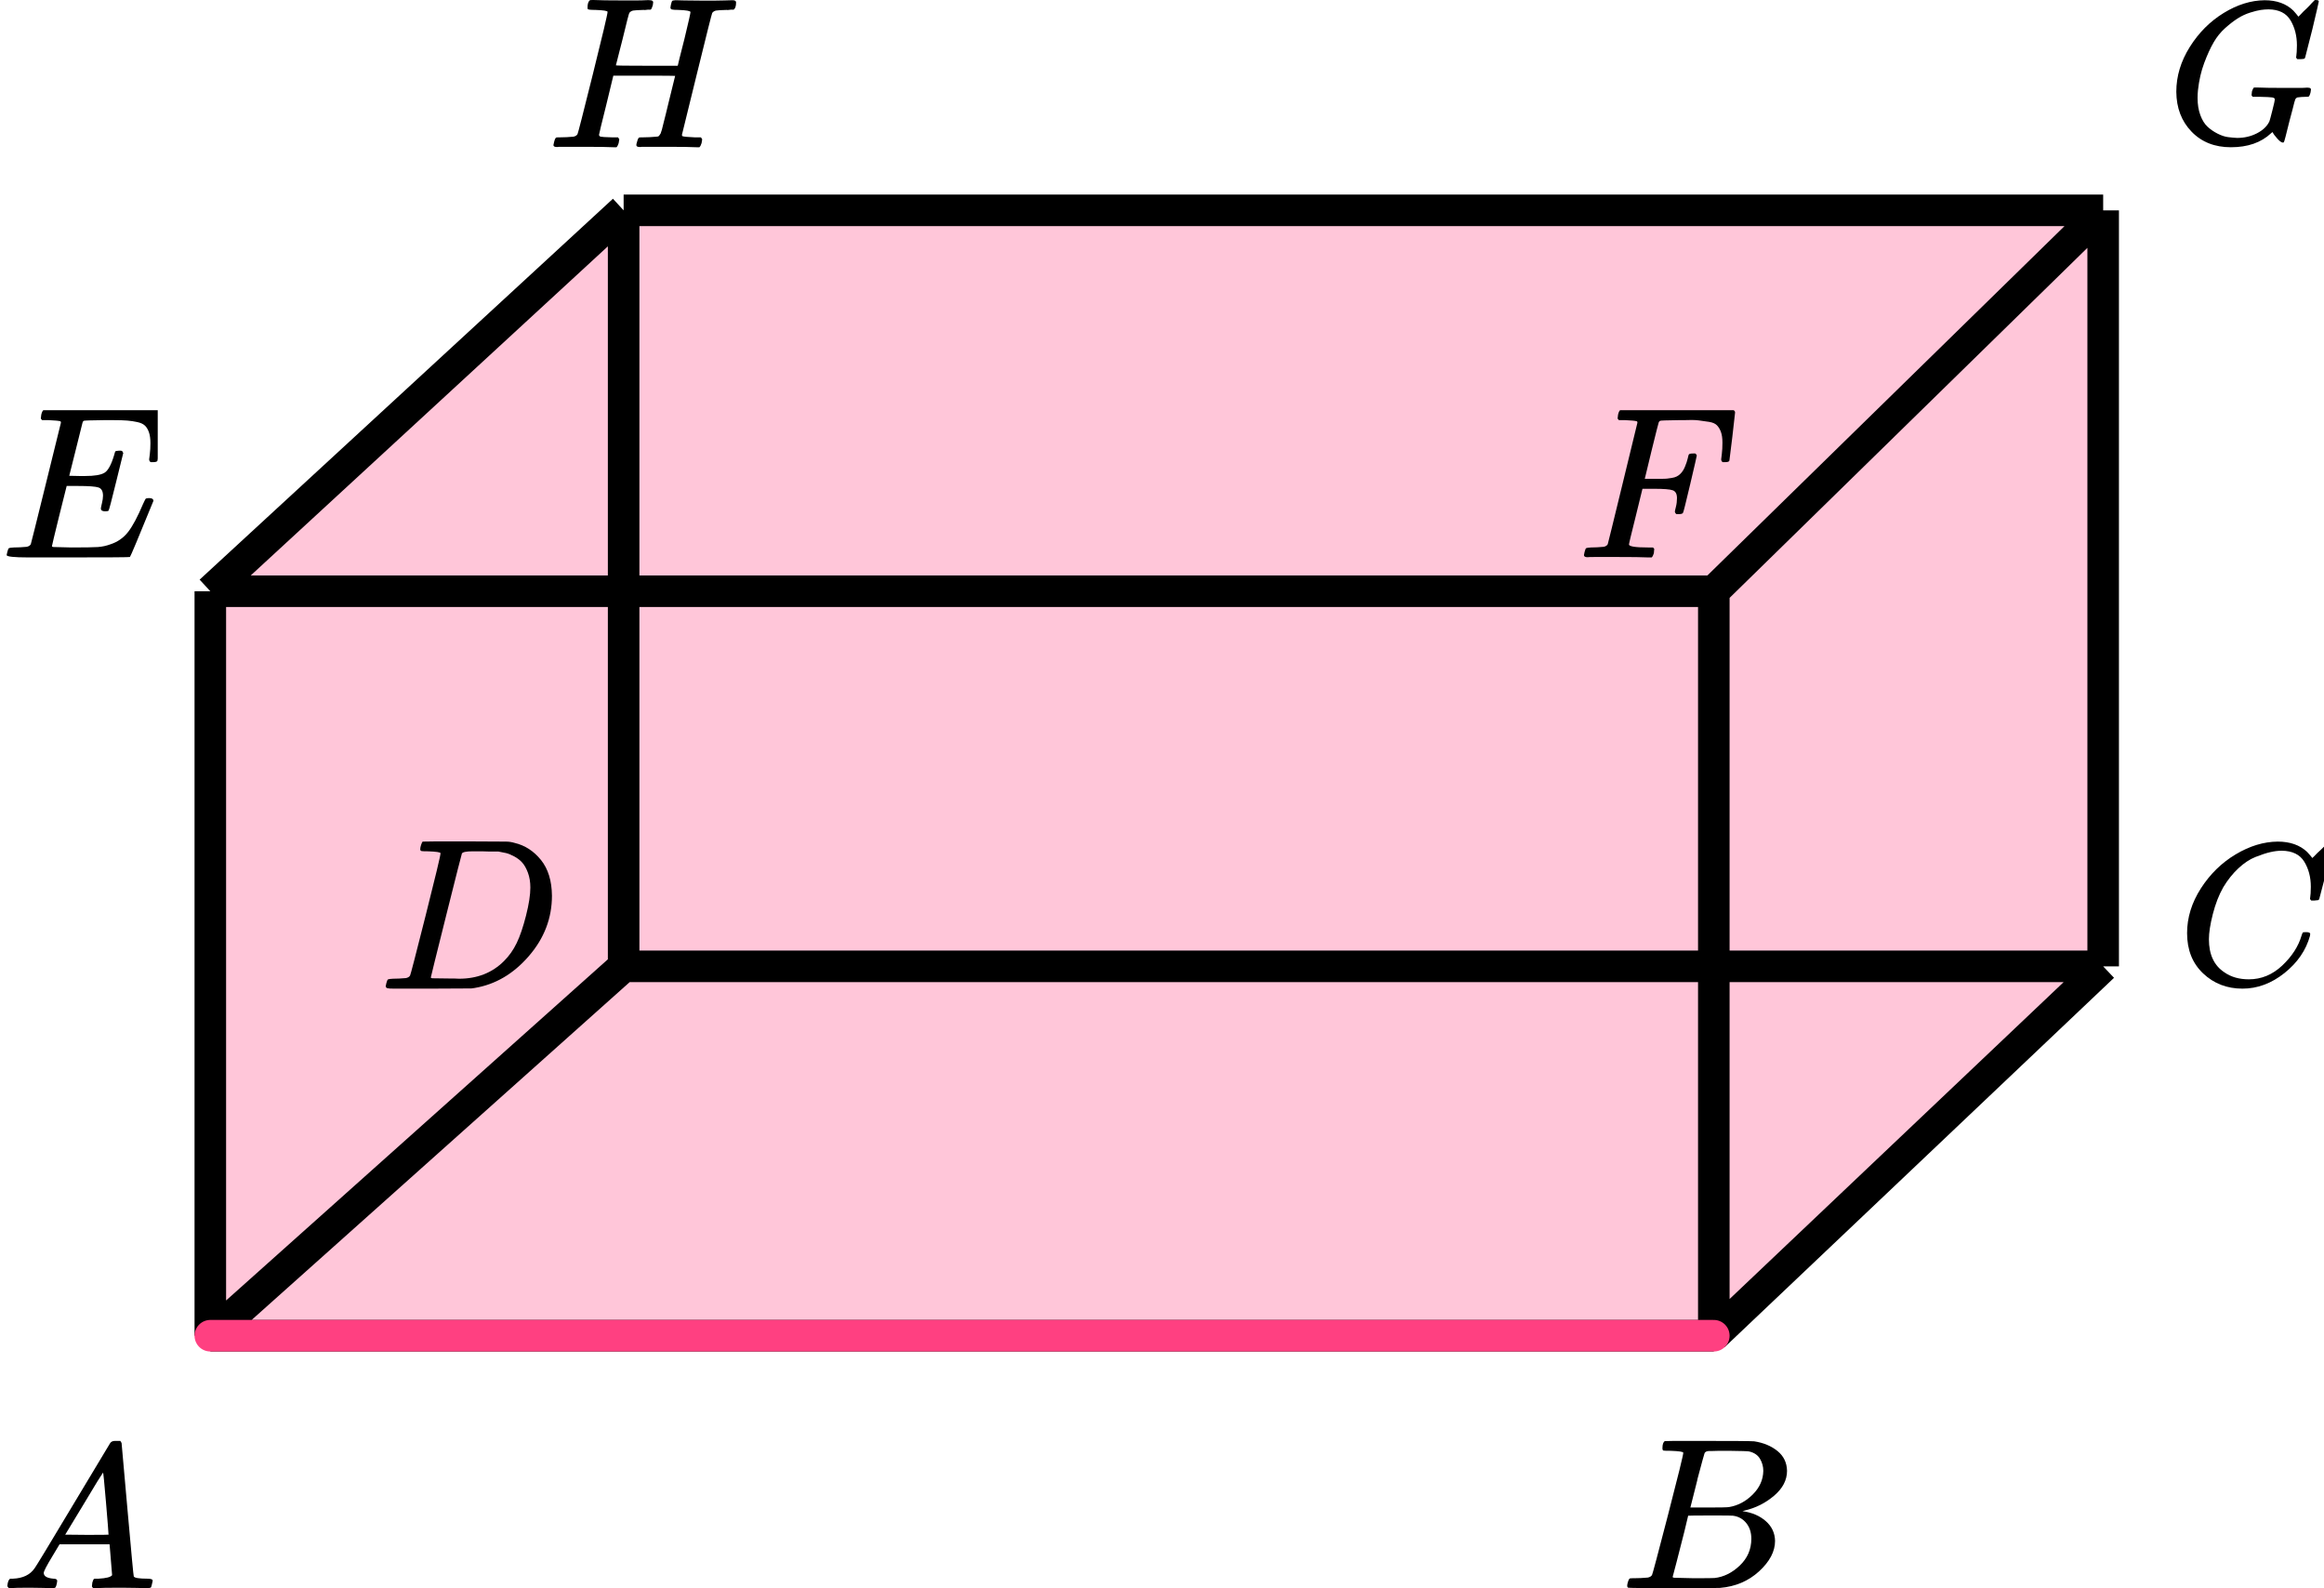
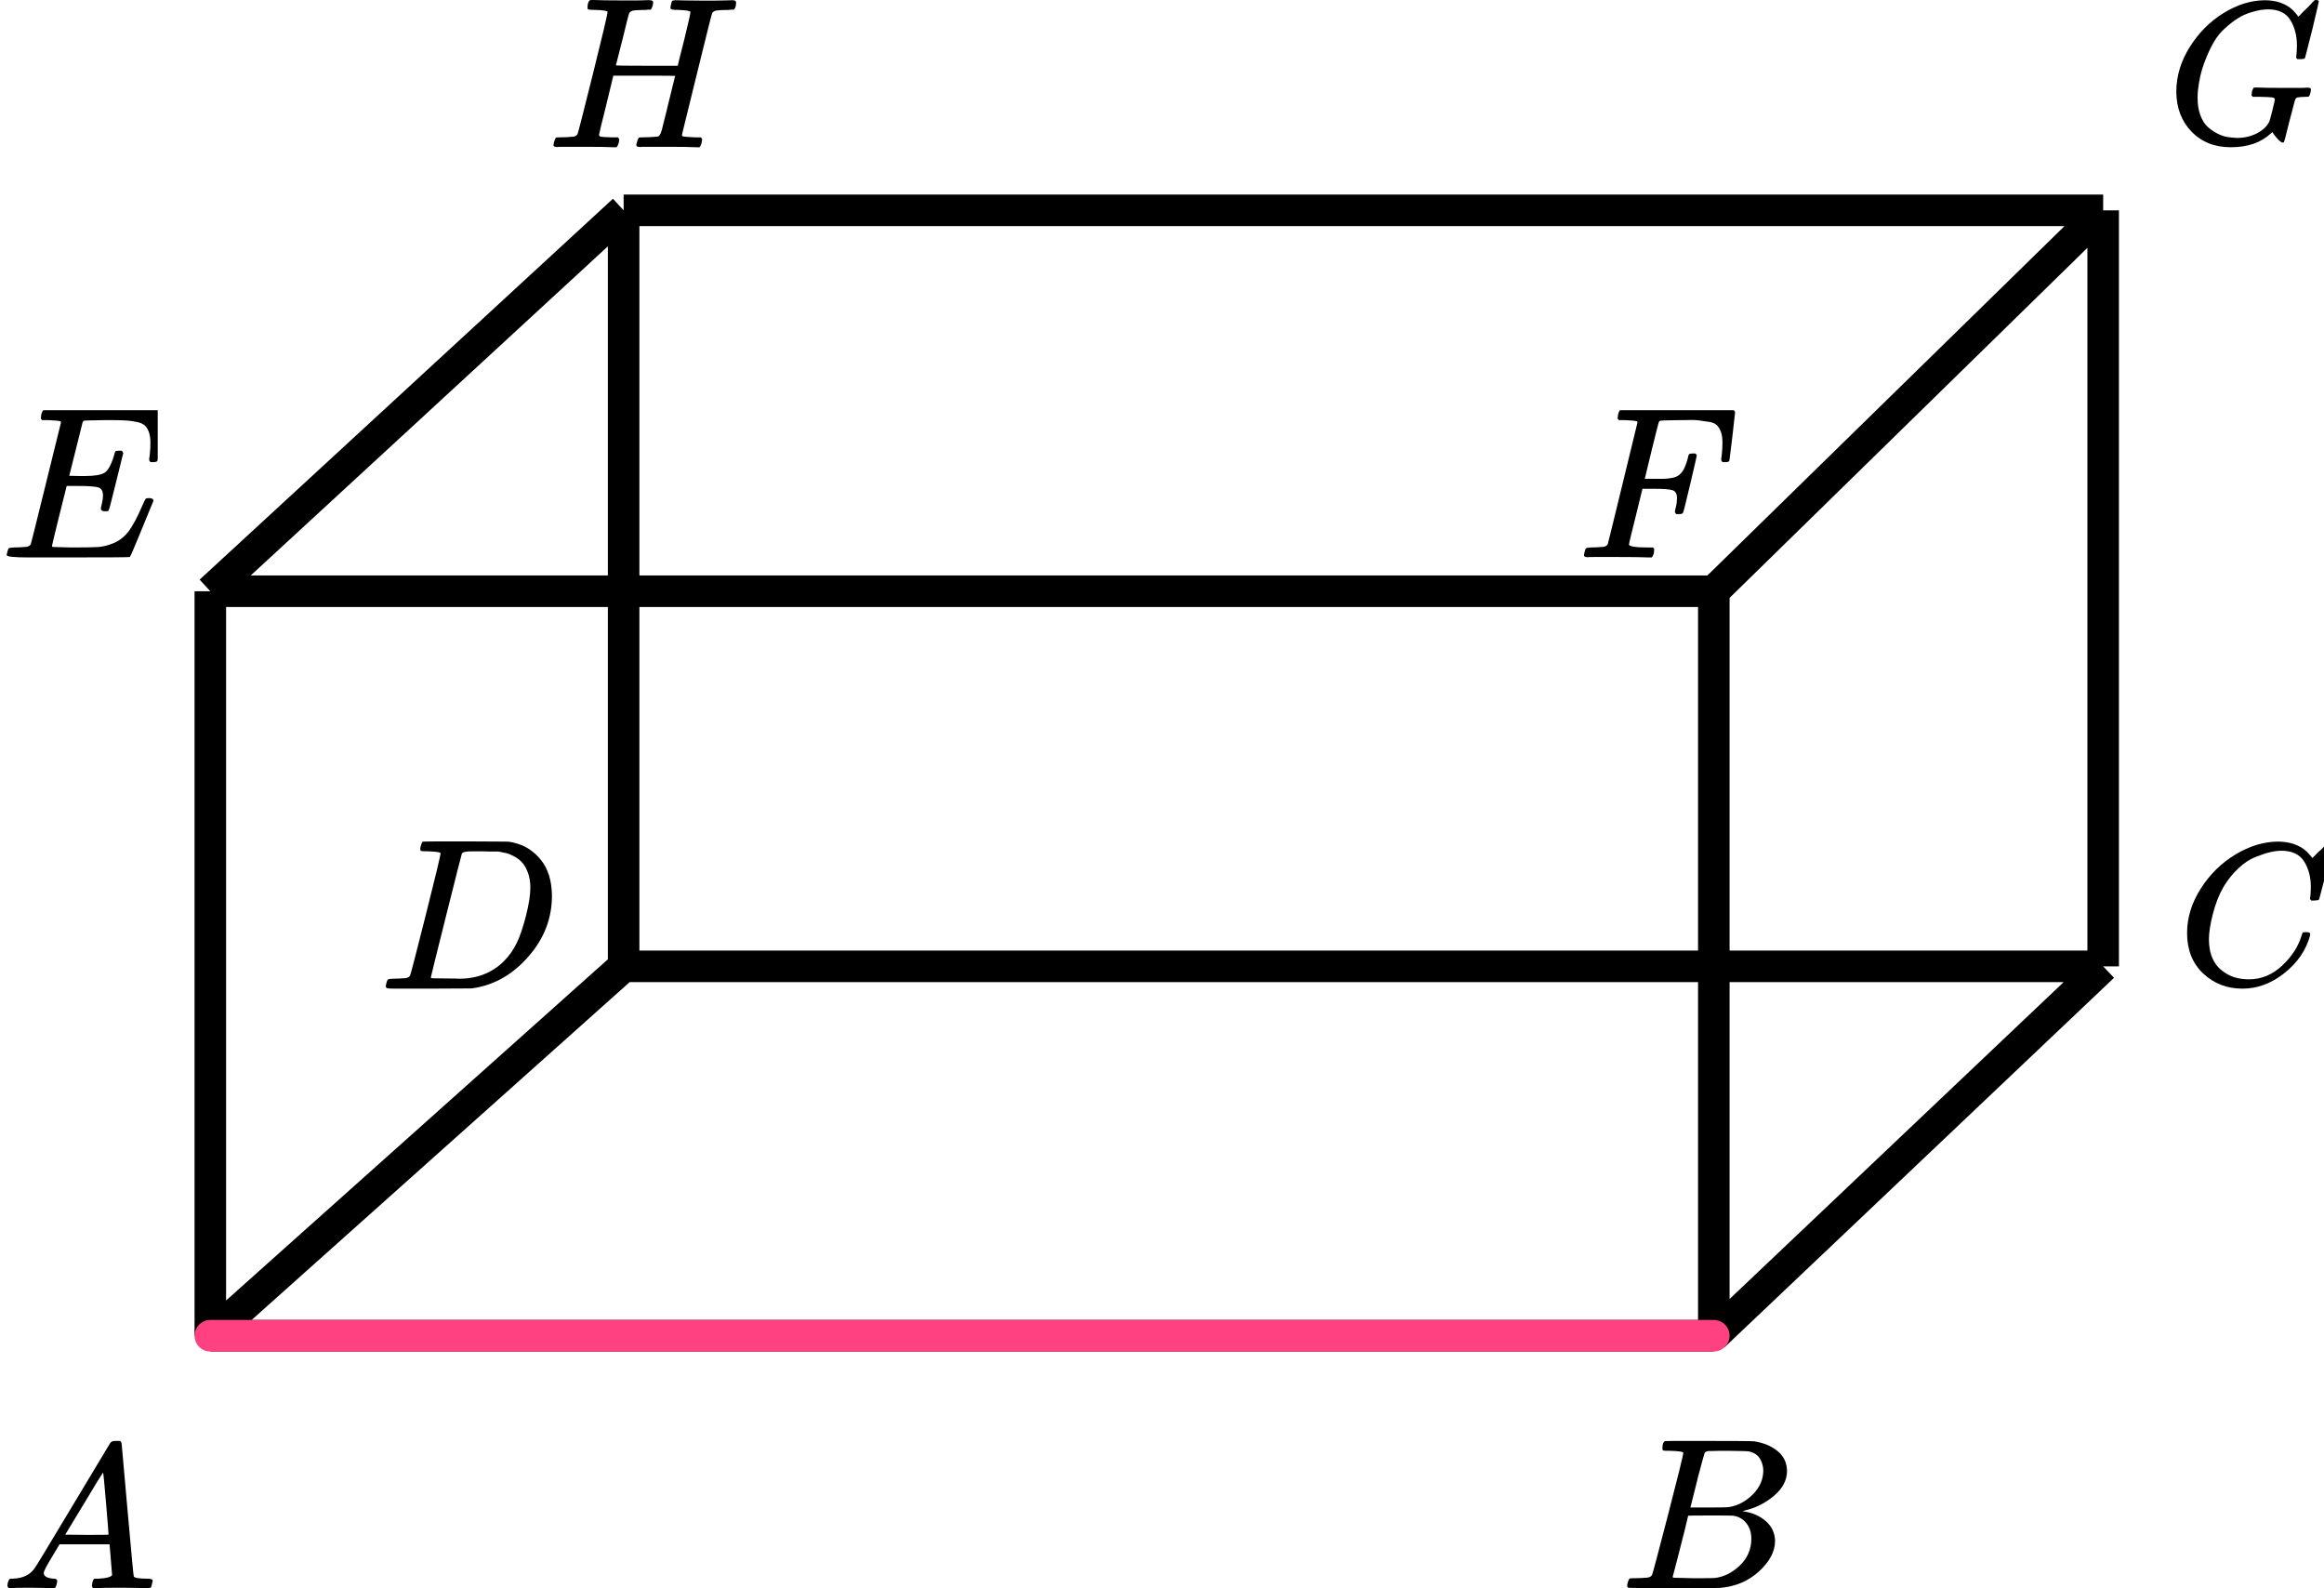
<svg xmlns="http://www.w3.org/2000/svg" width="221" height="151" viewBox="0 0 221 151" fill="none">
-   <path d="M20 127V56.215L59.304 20H200V91.882L162.975 127H20Z" fill="#FF4081" fill-opacity="0.3" />
  <path d="M20 56.215V127M20 56.215H162.975M20 56.215L59.304 20M20 127H162.975M20 127L59.304 91.882M162.975 127V56.215M162.975 127L200 91.882M162.975 56.215L200 20M59.304 20H200M59.304 20V91.882M200 20V91.882M200 91.882H59.304" stroke="black" stroke-width="3" stroke-linejoin="round" />
  <path d="M20 127H162.975" stroke="#FF4081" stroke-width="3" stroke-linecap="round" stroke-linejoin="round" />
  <g clip-path="url(#clip0_2149:90554)">
    <path d="M4.161 149.553C4.161 149.866 4.468 150.048 5.081 150.101C5.321 150.101 5.441 150.172 5.441 150.316C5.441 150.329 5.428 150.413 5.401 150.57C5.361 150.752 5.321 150.87 5.281 150.922C5.241 150.974 5.154 151 5.021 151C4.994 151 4.914 151 4.781 151C4.648 151 4.421 150.993 4.101 150.98C3.781 150.967 3.354 150.961 2.821 150.961C1.874 150.961 1.268 150.974 1.001 151H0.841C0.748 150.909 0.701 150.837 0.701 150.785C0.728 150.433 0.815 150.205 0.961 150.101H1.241C2.174 150.061 2.854 149.736 3.281 149.123C3.361 149.045 4.568 147.057 6.901 143.159C9.234 139.262 10.421 137.287 10.461 137.235C10.554 137.078 10.714 137 10.941 137H11.101H11.441C11.521 137.117 11.561 137.182 11.561 137.196L12.121 143.511C12.494 147.722 12.694 149.846 12.721 149.885C12.787 150.029 13.221 150.101 14.021 150.101C14.354 150.101 14.521 150.166 14.521 150.296C14.521 150.322 14.501 150.413 14.461 150.57C14.421 150.765 14.387 150.883 14.361 150.922C14.334 150.961 14.241 150.987 14.081 151C14.041 151 13.947 151 13.801 151C13.654 151 13.394 150.993 13.021 150.98C12.647 150.967 12.161 150.961 11.561 150.961C10.307 150.961 9.487 150.974 9.101 151H8.861C8.781 150.922 8.741 150.863 8.741 150.824C8.741 150.785 8.754 150.668 8.781 150.472C8.834 150.303 8.874 150.198 8.901 150.159L8.981 150.101H9.381C10.101 150.061 10.527 149.951 10.661 149.768L10.421 146.835H5.661L4.981 147.969C4.434 148.869 4.161 149.397 4.161 149.553ZM10.321 145.916C10.321 145.773 10.241 144.756 10.081 142.866C9.921 140.976 9.827 140.024 9.801 140.011L9.261 140.852C9.047 141.204 8.627 141.901 8.001 142.944L6.201 145.916L8.261 145.936C9.634 145.936 10.321 145.929 10.321 145.916Z" fill="black" />
  </g>
  <g clip-path="url(#clip1_2149:90554)">
    <path d="M158.87 137.943C158.49 137.943 158.266 137.936 158.195 137.922C158.125 137.909 158.09 137.834 158.09 137.697C158.09 137.328 158.167 137.102 158.322 137.02C158.336 137.007 159.249 137 161.062 137C164.702 137 166.62 137.014 166.817 137.041C167.702 137.178 168.44 137.485 169.03 137.963C169.62 138.442 169.922 139.07 169.937 139.849C169.937 140.724 169.529 141.51 168.714 142.206C167.899 142.903 166.964 143.375 165.91 143.621L165.7 143.682C166.599 143.805 167.337 144.12 167.913 144.625C168.489 145.131 168.784 145.759 168.798 146.511C168.798 147.509 168.292 148.472 167.281 149.401C166.269 150.33 165.025 150.857 163.549 150.98C163.451 150.993 161.969 151 159.102 151C156.291 151 154.865 150.986 154.823 150.959C154.766 150.918 154.738 150.863 154.738 150.795C154.738 150.699 154.752 150.604 154.78 150.508C154.851 150.248 154.921 150.105 154.991 150.078C155.047 150.064 155.153 150.057 155.307 150.057H155.434C155.813 150.057 156.235 150.037 156.699 149.996C156.895 149.955 157.029 149.873 157.099 149.75C157.141 149.695 157.647 147.796 158.617 144.051C159.587 140.307 160.071 138.332 160.071 138.127C160.071 138.032 159.671 137.97 158.87 137.943ZM167.681 139.849C167.681 139.439 167.576 139.057 167.365 138.701C167.154 138.346 166.81 138.114 166.332 138.004C166.234 137.977 165.587 137.957 164.393 137.943C164.112 137.943 163.816 137.943 163.507 137.943C163.198 137.943 162.952 137.95 162.77 137.963H162.495C162.285 137.977 162.151 138.045 162.095 138.168C162.067 138.223 161.842 139.043 161.42 140.628C161.42 140.669 161.413 140.71 161.399 140.751L160.746 143.334H162.453C163.592 143.334 164.245 143.32 164.414 143.293C165.257 143.156 166.009 142.76 166.669 142.104C167.33 141.448 167.667 140.696 167.681 139.849ZM166.543 146.306C166.543 145.705 166.381 145.206 166.058 144.81C165.735 144.413 165.313 144.181 164.793 144.113C164.709 144.099 164.126 144.092 163.044 144.092C161.385 144.092 160.549 144.099 160.535 144.113C160.535 144.14 160.416 144.639 160.177 145.609C159.938 146.579 159.692 147.543 159.439 148.499L159.06 149.934C159.06 149.989 159.144 150.016 159.313 150.016C159.481 150.016 160.05 150.03 161.02 150.057C162.271 150.057 162.945 150.05 163.044 150.037C163.915 149.941 164.716 149.545 165.447 148.848C166.177 148.151 166.543 147.304 166.543 146.306Z" fill="black" />
  </g>
  <g clip-path="url(#clip2_2149:90554)">
    <path d="M207.98 88.724C207.98 87.247 208.418 85.829 209.292 84.468C210.167 83.107 211.27 82.028 212.601 81.233C213.932 80.436 215.264 80.032 216.595 80.019C217.77 80.019 218.703 80.347 219.395 81.001C219.512 81.13 219.61 81.239 219.688 81.329C219.767 81.419 219.819 81.483 219.845 81.521L219.865 81.579C219.904 81.579 220.08 81.412 220.393 81.078C220.485 81.001 220.583 80.912 220.687 80.809C220.791 80.706 220.896 80.603 221 80.501C221.105 80.398 221.17 80.327 221.196 80.289L221.49 80H221.607C221.79 80 221.881 80.045 221.881 80.135C221.881 80.186 221.672 81.066 221.255 82.773C220.785 84.558 220.55 85.456 220.55 85.469C220.524 85.533 220.491 85.572 220.452 85.585C220.413 85.597 220.295 85.61 220.1 85.623H219.786C219.708 85.546 219.669 85.488 219.669 85.45C219.669 85.437 219.675 85.392 219.688 85.315C219.702 85.238 219.715 85.11 219.728 84.93C219.741 84.75 219.747 84.545 219.747 84.314C219.747 83.402 219.538 82.606 219.121 81.926C218.703 81.245 217.992 80.899 216.987 80.886C216.647 80.886 216.282 80.931 215.89 81.021C215.499 81.111 215.029 81.265 214.481 81.483C213.932 81.701 213.391 82.061 212.856 82.561C212.32 83.062 211.844 83.659 211.426 84.352C211.009 85.084 210.676 85.938 210.428 86.913C210.18 87.889 210.056 88.685 210.056 89.301C210.056 90.765 210.552 91.817 211.544 92.459C212.17 92.896 212.94 93.114 213.854 93.114C215.042 93.114 216.099 92.678 217.026 91.805C217.952 90.932 218.566 89.982 218.866 88.955C218.918 88.788 218.958 88.691 218.984 88.666C219.01 88.64 219.114 88.627 219.297 88.627C219.558 88.627 219.688 88.685 219.688 88.8C219.688 88.865 219.682 88.922 219.669 88.974C219.29 90.347 218.481 91.529 217.241 92.517C216.001 93.506 214.67 94 213.247 94C211.772 94 210.526 93.519 209.508 92.556C208.49 91.593 207.98 90.316 207.98 88.724Z" fill="black" />
  </g>
  <g clip-path="url(#clip3_2149:90554)">
    <path d="M41.893 81.127C41.893 81.032 41.503 80.97 40.722 80.943C40.408 80.943 40.202 80.936 40.106 80.922C40.011 80.909 39.963 80.847 39.963 80.738C39.963 80.629 39.99 80.492 40.045 80.328C40.1 80.164 40.148 80.061 40.189 80.02C40.216 80.007 41.578 80 44.274 80C46.56 80.014 47.84 80.02 48.114 80.02C48.388 80.02 48.661 80.061 48.935 80.144C49.92 80.376 50.755 80.916 51.44 81.763C52.124 82.61 52.473 83.744 52.487 85.165C52.487 87.297 51.755 89.21 50.29 90.905C48.825 92.599 47.101 93.611 45.116 93.939L44.829 93.98L40.846 94H38.567H37.478C37.15 94 36.938 93.986 36.842 93.959C36.746 93.932 36.691 93.87 36.678 93.775C36.678 93.747 36.698 93.651 36.739 93.488C36.794 93.269 36.849 93.146 36.904 93.119C36.958 93.091 37.116 93.071 37.376 93.057C37.745 93.057 38.156 93.037 38.608 92.996C38.799 92.955 38.929 92.873 38.998 92.75C39.039 92.695 39.532 90.796 40.476 87.051C41.42 83.307 41.893 81.332 41.893 81.127ZM50.434 84.386C50.434 83.867 50.358 83.403 50.208 82.993C50.057 82.583 49.879 82.262 49.674 82.029C49.469 81.797 49.216 81.599 48.914 81.435C48.613 81.271 48.346 81.162 48.114 81.107C47.881 81.052 47.642 81.004 47.395 80.963C47.368 80.963 47.272 80.963 47.108 80.963C46.943 80.963 46.745 80.963 46.512 80.963C46.28 80.963 46.054 80.957 45.835 80.943H44.952C44.35 80.943 44.007 81.011 43.925 81.148C43.898 81.203 43.398 83.17 42.426 87.051C41.455 90.932 40.969 92.893 40.969 92.934C40.969 92.989 41.044 93.016 41.195 93.016C41.345 93.016 41.872 93.023 42.776 93.037C42.844 93.037 42.974 93.037 43.166 93.037C43.357 93.037 43.522 93.043 43.658 93.057C45.383 93.057 46.807 92.497 47.929 91.376C48.422 90.884 48.825 90.31 49.14 89.654C49.455 88.999 49.749 88.131 50.023 87.051C50.297 85.972 50.434 85.084 50.434 84.386Z" fill="black" />
  </g>
  <g clip-path="url(#clip4_2149:90554)">
    <path d="M9.998 48.615C9.727 48.615 9.592 48.526 9.592 48.347C9.592 48.292 9.626 48.127 9.693 47.853C9.761 47.578 9.795 47.338 9.795 47.132C9.795 46.707 9.653 46.446 9.368 46.35C9.084 46.254 8.427 46.206 7.398 46.206H6.341C6.328 46.233 6.091 47.18 5.63 49.047C5.17 50.914 4.94 51.874 4.94 51.929C4.94 51.984 5.014 52.012 5.163 52.012C5.312 52.012 5.854 52.026 6.788 52.053C8.061 52.053 8.901 52.039 9.307 52.012C9.714 51.984 10.12 51.895 10.526 51.744C11.19 51.525 11.739 51.14 12.172 50.591C12.605 50.042 13.086 49.143 13.614 47.894C13.75 47.592 13.838 47.428 13.878 47.4C13.973 47.373 14.075 47.359 14.183 47.359C14.454 47.359 14.589 47.448 14.589 47.627C13.167 51.113 12.422 52.89 12.355 52.959C12.314 52.986 10.377 53 6.545 53H2.705C1.324 53 0.633 52.925 0.633 52.773C0.633 52.746 0.653 52.65 0.694 52.485C0.748 52.266 0.802 52.142 0.856 52.115C0.91 52.087 1.066 52.067 1.324 52.053C1.689 52.053 2.096 52.032 2.542 51.991C2.732 51.95 2.861 51.868 2.928 51.744C2.956 51.675 3.436 49.747 4.371 45.959C5.305 42.171 5.779 40.249 5.793 40.194C5.793 40.098 5.766 40.05 5.712 40.05C5.603 40.009 5.244 39.974 4.635 39.947H4.005C3.924 39.865 3.883 39.81 3.883 39.782C3.883 39.755 3.897 39.638 3.924 39.432C3.978 39.199 4.046 39.055 4.127 39H15.382C15.476 39.055 15.524 39.13 15.524 39.227C15.524 39.295 15.436 40.064 15.26 41.532C15.084 43.001 14.989 43.756 14.975 43.797C14.948 43.893 14.813 43.941 14.569 43.941H14.325C14.23 43.873 14.183 43.783 14.183 43.673L14.244 43.2C14.285 42.871 14.305 42.514 14.305 42.129C14.305 41.718 14.258 41.374 14.163 41.1C14.068 40.825 13.939 40.613 13.777 40.462C13.614 40.311 13.377 40.201 13.066 40.132C12.754 40.064 12.436 40.016 12.111 39.988C11.786 39.961 11.352 39.947 10.811 39.947H9.856C8.664 39.961 8.034 39.981 7.967 40.009C7.912 40.036 7.872 40.098 7.845 40.194C7.831 40.235 7.621 41.079 7.215 42.727C6.809 44.373 6.599 45.211 6.585 45.238C6.897 45.252 7.222 45.259 7.56 45.259H8.089C8.982 45.259 9.599 45.156 9.937 44.95C10.276 44.744 10.581 44.188 10.851 43.282C10.906 43.063 10.946 42.939 10.973 42.912C11 42.884 11.116 42.864 11.319 42.85C11.386 42.85 11.441 42.85 11.481 42.85C11.522 42.85 11.556 42.857 11.583 42.871C11.61 42.884 11.623 42.891 11.623 42.891C11.623 42.891 11.637 42.919 11.664 42.974C11.691 43.028 11.711 43.056 11.725 43.056L11.055 45.773C10.608 47.599 10.364 48.526 10.323 48.553C10.283 48.594 10.174 48.615 9.998 48.615Z" fill="black" />
  </g>
  <path d="M150.965 52.979C150.738 52.979 150.625 52.911 150.625 52.773C150.625 52.746 150.645 52.65 150.685 52.485C150.738 52.266 150.792 52.142 150.845 52.115C150.899 52.087 151.052 52.067 151.306 52.053C151.666 52.053 152.066 52.032 152.506 51.991C152.693 51.95 152.82 51.868 152.887 51.744C152.913 51.675 153.387 49.747 154.308 45.959C155.229 42.171 155.696 40.249 155.709 40.194C155.709 40.098 155.682 40.05 155.629 40.05C155.522 40.009 155.169 39.974 154.568 39.947H153.948C153.868 39.865 153.827 39.81 153.827 39.782C153.827 39.755 153.841 39.638 153.868 39.432C153.921 39.199 153.988 39.055 154.068 39H164.856C164.95 39.055 164.996 39.13 164.996 39.227C164.996 39.295 164.909 40.064 164.736 41.532C164.563 43.001 164.469 43.756 164.456 43.797C164.429 43.893 164.296 43.941 164.055 43.941H163.815C163.722 43.873 163.675 43.783 163.675 43.673C163.675 43.66 163.695 43.495 163.735 43.179C163.775 42.864 163.795 42.5 163.795 42.088C163.795 41.676 163.749 41.34 163.655 41.079C163.562 40.819 163.435 40.606 163.275 40.441C163.115 40.276 162.868 40.167 162.534 40.112C162.201 40.057 161.86 40.009 161.513 39.968C161.167 39.926 160.686 39.92 160.072 39.947H159.612C158.518 39.961 157.937 39.981 157.871 40.009C157.804 40.036 157.757 40.091 157.731 40.173C157.717 40.187 157.49 41.086 157.05 42.871L156.41 45.526H157.51C157.55 45.526 157.704 45.526 157.971 45.526C158.238 45.526 158.424 45.52 158.531 45.506C158.638 45.492 158.785 45.472 158.972 45.444C159.158 45.417 159.318 45.369 159.452 45.3C159.585 45.231 159.699 45.149 159.792 45.053C159.966 44.888 160.112 44.662 160.232 44.373C160.353 44.085 160.439 43.825 160.493 43.591C160.546 43.358 160.579 43.234 160.593 43.221C160.633 43.152 160.76 43.118 160.973 43.118H161.213C161.307 43.186 161.353 43.255 161.353 43.324C161.353 43.365 161.147 44.264 160.733 46.021C160.319 47.778 160.092 48.683 160.052 48.738C160.026 48.834 159.892 48.882 159.652 48.882H159.412C159.318 48.8 159.272 48.718 159.272 48.635C159.272 48.594 159.305 48.443 159.372 48.182C159.439 47.922 159.472 47.647 159.472 47.359C159.472 46.961 159.338 46.714 159.072 46.618C158.805 46.522 158.211 46.474 157.29 46.474H156.189L155.549 49.088C155.122 50.79 154.908 51.682 154.908 51.765C154.908 51.957 155.502 52.053 156.69 52.053H157.19C157.27 52.135 157.31 52.183 157.31 52.197C157.31 52.211 157.297 52.348 157.27 52.609C157.217 52.787 157.15 52.918 157.07 53H156.73C156.183 52.972 155.175 52.959 153.707 52.959C152.84 52.959 152.18 52.959 151.726 52.959C151.272 52.959 151.019 52.966 150.965 52.979Z" fill="black" />
  <path d="M206.955 8.725C206.955 7.249 207.381 5.831 208.234 4.47C209.086 3.11 210.161 2.032 211.459 1.236C212.757 0.44 214.054 0.036 215.352 0.023C216.497 0.023 217.407 0.35 218.081 1.005C218.196 1.133 218.291 1.242 218.367 1.332C218.444 1.422 218.495 1.486 218.52 1.525L218.539 1.583C218.577 1.583 218.749 1.416 219.054 1.082C219.143 1.005 219.239 0.915 219.341 0.813C219.442 0.71 219.544 0.607 219.646 0.504C219.748 0.402 219.811 0.331 219.837 0.293L220.123 0.004H220.238C220.416 0.004 220.505 0.049 220.505 0.139C220.505 0.19 220.301 1.069 219.894 2.776C219.436 4.56 219.207 5.459 219.207 5.471C219.182 5.536 219.15 5.574 219.112 5.587C219.073 5.6 218.959 5.613 218.768 5.625H218.463C218.386 5.548 218.348 5.491 218.348 5.452C218.348 5.439 218.355 5.394 218.367 5.317C218.38 5.24 218.393 5.112 218.405 4.932C218.418 4.753 218.425 4.547 218.425 4.316C218.425 3.405 218.221 2.609 217.814 1.929C217.407 1.249 216.713 0.902 215.734 0.89C215.505 0.89 215.257 0.909 214.989 0.947C214.722 0.986 214.385 1.069 213.978 1.198C213.571 1.326 213.183 1.506 212.814 1.737C212.445 1.968 212.044 2.276 211.612 2.661C211.179 3.046 210.81 3.501 210.505 4.028C210.199 4.554 209.9 5.208 209.608 5.991C209.315 6.774 209.118 7.634 209.016 8.571C208.991 8.802 208.978 9.052 208.978 9.322C208.978 9.938 209.067 10.483 209.245 10.958C209.423 11.433 209.652 11.799 209.932 12.056C210.212 12.312 210.53 12.53 210.886 12.71C211.243 12.89 211.573 12.999 211.879 13.037C212.184 13.076 212.47 13.102 212.738 13.114C213.425 13.114 214.054 12.967 214.627 12.672C215.199 12.376 215.594 11.998 215.81 11.536C215.848 11.433 215.944 11.08 216.096 10.477C216.249 9.874 216.325 9.534 216.325 9.457C216.325 9.354 216.243 9.29 216.077 9.264C215.912 9.238 215.53 9.219 214.932 9.206H214.226C214.15 9.129 214.112 9.078 214.112 9.052C214.112 9.027 214.124 8.905 214.15 8.687C214.201 8.52 214.264 8.398 214.341 8.321H214.665C215.174 8.346 216.064 8.359 217.337 8.359C217.846 8.359 218.259 8.359 218.577 8.359C218.895 8.359 219.124 8.353 219.264 8.34C219.404 8.327 219.481 8.327 219.493 8.34C219.671 8.34 219.76 8.398 219.76 8.513C219.76 8.539 219.748 8.629 219.722 8.783C219.659 9.027 219.595 9.161 219.531 9.187C219.493 9.2 219.398 9.206 219.245 9.206C218.991 9.206 218.73 9.226 218.463 9.264C218.374 9.303 218.31 9.36 218.272 9.437C218.234 9.514 218.145 9.842 218.005 10.419C217.89 10.843 217.795 11.202 217.718 11.497C217.4 12.806 217.222 13.48 217.184 13.519C217.159 13.544 217.127 13.557 217.089 13.557C216.961 13.557 216.783 13.429 216.554 13.172C216.325 12.915 216.179 12.716 216.115 12.575C216.115 12.562 216.103 12.562 216.077 12.575C216.052 12.588 216.014 12.62 215.963 12.672C215.021 13.557 213.749 14 212.146 14C210.606 14 209.36 13.506 208.405 12.518C207.451 11.529 206.968 10.265 206.955 8.725Z" fill="black" />
  <g clip-path="url(#clip5_2149:90554)">
    <path d="M56.622 0.943C56.162 0.943 55.919 0.916 55.892 0.861C55.879 0.834 55.872 0.779 55.872 0.697C55.872 0.369 55.946 0.143 56.095 0.02C56.122 0.007 56.236 -9.53674e-07 56.439 -9.53674e-07C56.993 0.027 57.912 0.041 59.196 0.041C59.655 0.041 60.081 0.041 60.472 0.041C60.864 0.041 61.168 0.034 61.385 0.02C61.601 0.007 61.736 0.007 61.79 0.02C62.006 0.02 62.114 0.089 62.114 0.225C62.114 0.253 62.101 0.348 62.074 0.512C62.006 0.745 61.938 0.881 61.871 0.922H61.83C61.803 0.922 61.77 0.922 61.729 0.922C61.688 0.922 61.641 0.922 61.587 0.922C61.533 0.922 61.472 0.929 61.405 0.943C61.337 0.957 61.276 0.957 61.222 0.943C60.695 0.957 60.358 0.977 60.209 1.004C60.06 1.032 59.939 1.107 59.844 1.23C59.804 1.285 59.587 2.125 59.196 3.751C59.101 4.106 59 4.503 58.892 4.94C58.783 5.377 58.702 5.698 58.648 5.903L58.567 6.211C58.567 6.238 59.547 6.252 61.506 6.252H64.445L64.465 6.19C64.465 6.149 64.675 5.309 65.093 3.669C65.472 2.098 65.661 1.257 65.661 1.148C65.661 1.039 65.276 0.97 64.506 0.943C64.195 0.943 63.992 0.929 63.898 0.902C63.803 0.875 63.756 0.813 63.756 0.717C63.756 0.69 63.769 0.608 63.796 0.471C63.85 0.239 63.891 0.109 63.918 0.082C63.945 0.055 64.053 0.034 64.242 0.02C64.31 0.02 64.594 0.027 65.093 0.041C65.593 0.055 66.228 0.061 66.999 0.061C67.836 0.061 68.478 0.055 68.924 0.041C69.37 0.027 69.613 0.02 69.654 0.02C69.883 0.02 69.998 0.089 69.998 0.225C69.998 0.594 69.917 0.827 69.755 0.922H69.714C69.687 0.922 69.654 0.922 69.613 0.922C69.573 0.922 69.525 0.922 69.471 0.922C69.417 0.922 69.356 0.929 69.289 0.943C69.221 0.957 69.16 0.957 69.106 0.943C68.579 0.957 68.242 0.977 68.093 1.004C67.944 1.032 67.823 1.107 67.728 1.23C67.688 1.298 67.201 3.232 66.269 7.031C65.337 10.83 64.864 12.757 64.85 12.811C64.85 12.907 64.877 12.955 64.931 12.955C65.039 12.996 65.404 13.03 66.026 13.057H66.654C66.735 13.166 66.776 13.228 66.776 13.242C66.776 13.255 66.755 13.378 66.715 13.611C66.661 13.788 66.593 13.918 66.512 14H66.208C65.708 13.973 64.803 13.959 63.492 13.959C63.033 13.959 62.607 13.959 62.215 13.959C61.824 13.959 61.513 13.959 61.283 13.959C61.053 13.959 60.912 13.966 60.858 13.979C60.628 13.979 60.513 13.918 60.513 13.795C60.513 13.727 60.533 13.631 60.574 13.508C60.641 13.248 60.709 13.105 60.776 13.078C60.831 13.064 60.932 13.057 61.081 13.057H61.202C61.567 13.057 61.972 13.037 62.418 12.996C62.499 12.982 62.553 12.975 62.58 12.975C62.607 12.975 62.648 12.941 62.702 12.873C62.756 12.804 62.796 12.743 62.824 12.688C62.85 12.633 62.891 12.511 62.945 12.319C62.999 12.128 63.046 11.937 63.087 11.745C63.127 11.554 63.202 11.26 63.31 10.864C63.404 10.481 63.479 10.174 63.533 9.941C63.979 8.138 64.202 7.229 64.202 7.215C64.202 7.202 63.222 7.195 61.263 7.195H58.324L57.655 9.962C57.196 11.793 56.966 12.743 56.966 12.811C56.966 12.907 57.02 12.968 57.128 12.996C57.236 13.023 57.574 13.043 58.142 13.057H58.77C58.851 13.166 58.892 13.228 58.892 13.242C58.892 13.255 58.871 13.378 58.831 13.611C58.777 13.788 58.709 13.918 58.628 14H58.324C57.824 13.973 56.919 13.959 55.608 13.959C55.149 13.959 54.723 13.959 54.331 13.959C53.94 13.959 53.629 13.959 53.399 13.959C53.169 13.959 53.028 13.966 52.974 13.979C52.744 13.979 52.629 13.918 52.629 13.795C52.629 13.768 52.649 13.672 52.69 13.508C52.757 13.248 52.825 13.105 52.892 13.078C52.946 13.064 53.048 13.057 53.196 13.057H53.318C53.683 13.057 54.088 13.037 54.534 12.996C54.723 12.955 54.852 12.873 54.919 12.75C54.96 12.695 55.446 10.796 56.378 7.051C57.311 3.307 57.777 1.332 57.777 1.127C57.777 1.032 57.392 0.97 56.622 0.943Z" fill="black" />
  </g>
  <defs>
    <clipPath id="clip0_2149:90554">
      <rect width="15" height="14" fill="white" transform="translate(0 137)" />
    </clipPath>
    <clipPath id="clip1_2149:90554">
      <rect width="16" height="14" fill="white" transform="translate(154 137)" />
    </clipPath>
    <clipPath id="clip2_2149:90554">
      <rect width="14" height="14" fill="white" transform="translate(207 80)" />
    </clipPath>
    <clipPath id="clip3_2149:90554">
      <rect width="17" height="14" fill="white" transform="translate(36 80)" />
    </clipPath>
    <clipPath id="clip4_2149:90554">
      <rect width="15" height="14" fill="white" transform="translate(0 39)" />
    </clipPath>
    <clipPath id="clip5_2149:90554">
      <rect width="18" height="14" fill="white" transform="translate(52)" />
    </clipPath>
  </defs>
</svg>